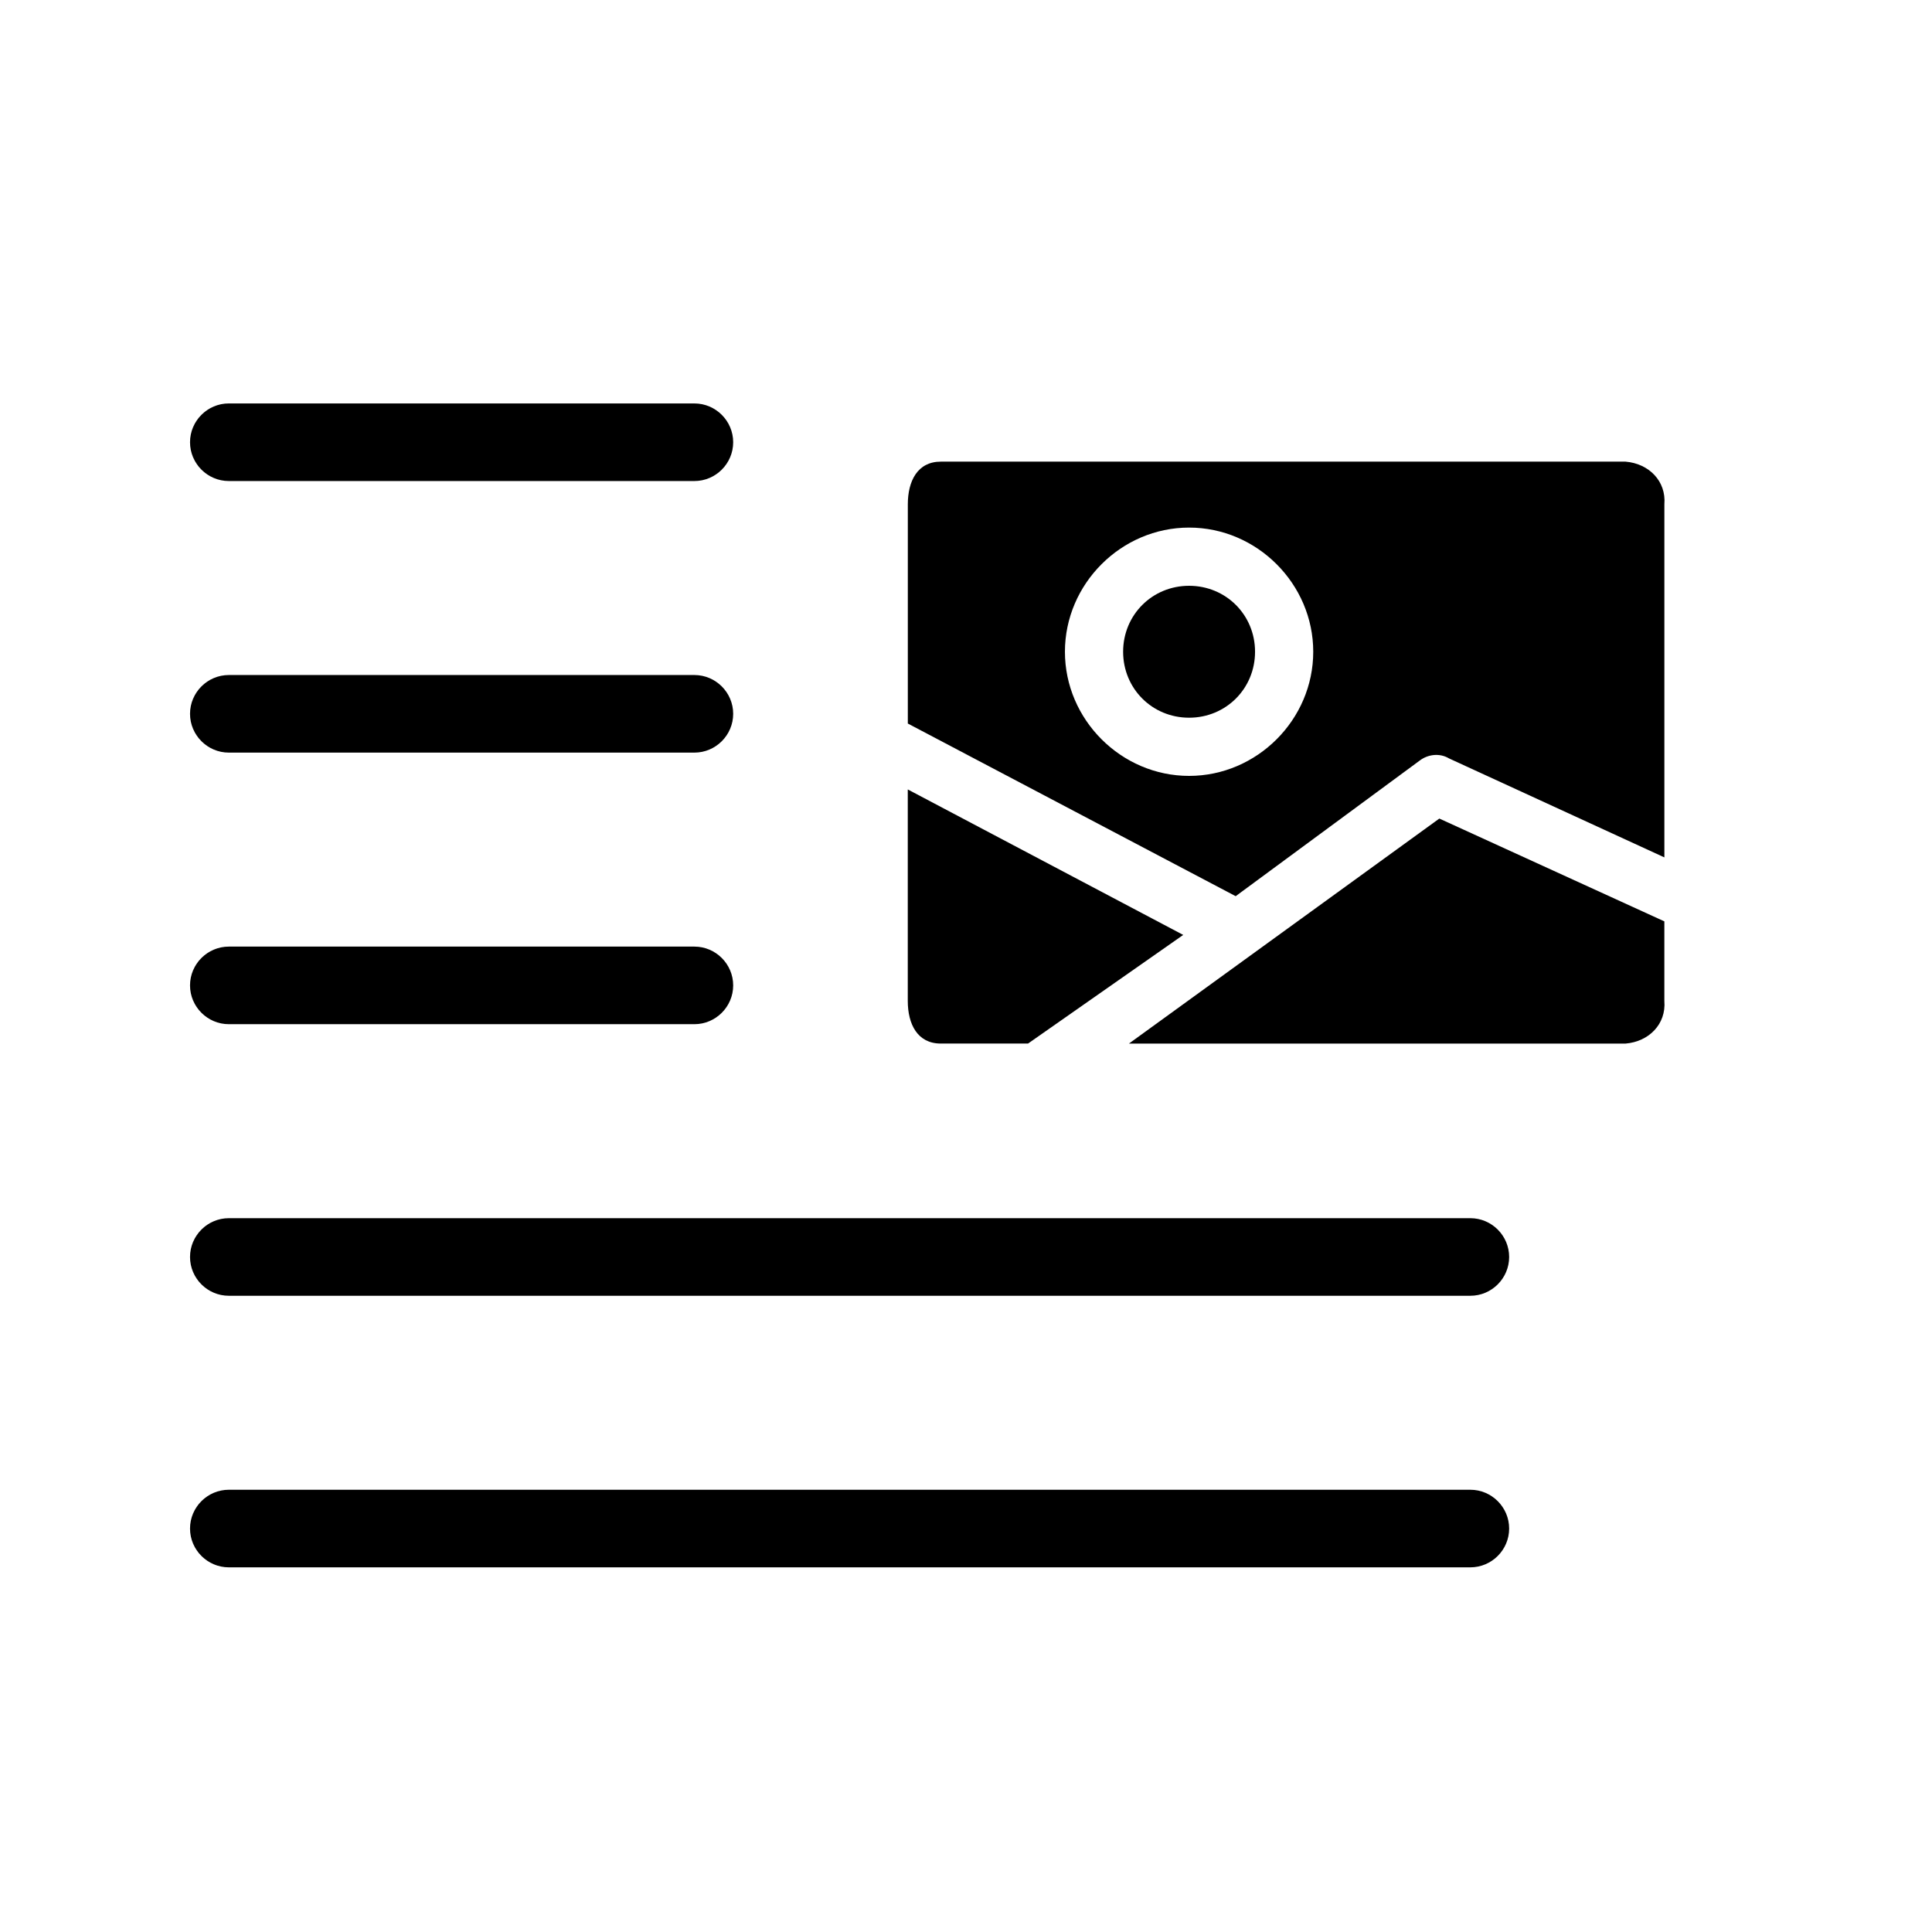
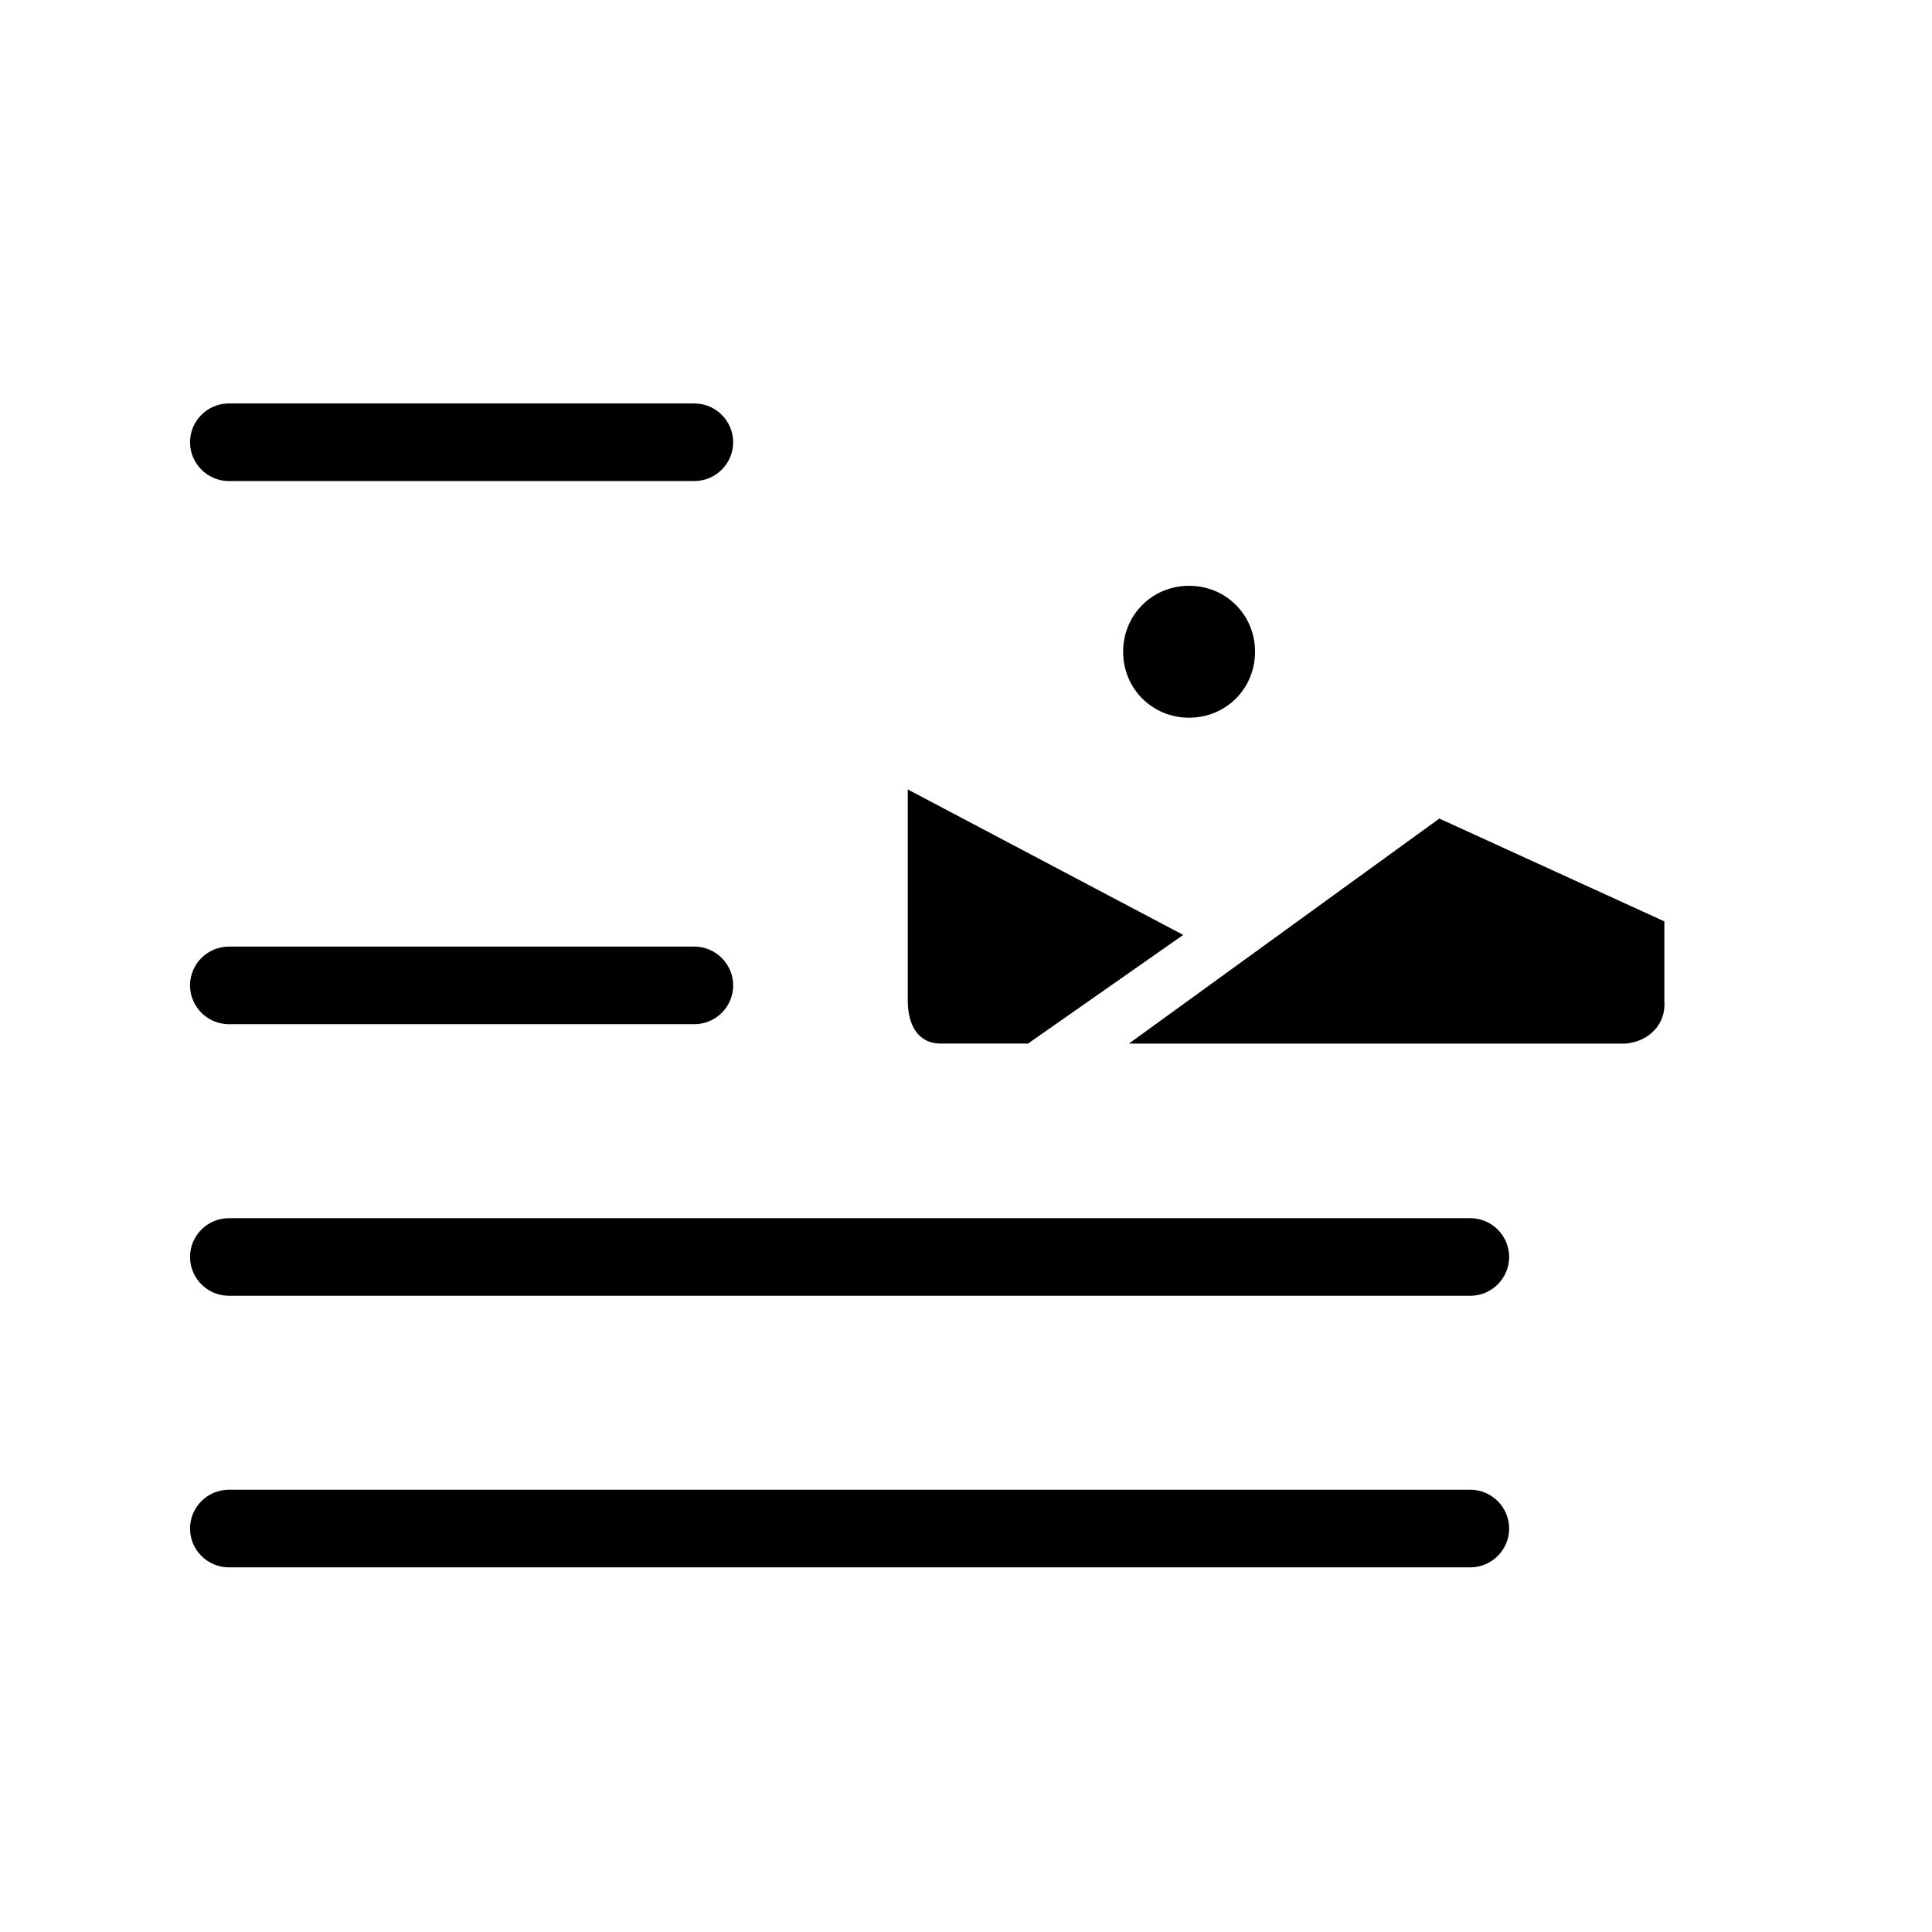
<svg xmlns="http://www.w3.org/2000/svg" fill="#000000" width="800px" height="800px" version="1.1" viewBox="144 144 512 512">
  <g>
    <path d="m384.57 353.21v56.035c0 6.168 2.57 11.309 8.738 11.309h23.133l41.129-28.789z" />
    <path d="m443.18 420.56h131.61c6.168-0.516 10.797-5.141 10.281-11.309v-21.078l-59.633-27.246z" />
    <path d="m459.12 299.24c-9.77 0-17.48 7.711-17.48 17.48s7.711 17.48 17.48 17.48c9.77 0 17.48-7.711 17.48-17.48s-7.711-17.48-17.48-17.48z" />
-     <path d="m574.79 266.34h-181.47c-6.168 0-8.738 5.141-8.738 11.309v58.094l86.883 45.754 48.84-35.988c2.055-1.543 5.141-2.055 7.711-0.516l57.059 26.223v-93.566c0.516-6.168-4.113-10.797-10.281-11.309zm-115.67 83.281c-17.992 0-32.902-14.91-32.902-32.902 0-17.992 14.91-32.902 32.902-32.902 17.992 0 32.902 14.91 32.902 32.902 0 17.992-14.906 32.902-32.902 32.902z" />
    <path d="m204.64 271.48h123.38c5.656 0 10.281-4.625 10.281-10.281s-4.625-10.281-10.281-10.281l-123.38-0.004c-5.656 0-10.281 4.625-10.281 10.281s4.625 10.285 10.281 10.285z" />
-     <path d="m204.64 343.45h123.38c5.656 0 10.281-4.625 10.281-10.281s-4.625-10.281-10.281-10.281h-123.38c-5.656 0-10.281 4.625-10.281 10.281 0 5.652 4.625 10.281 10.281 10.281z" />
    <path d="m204.64 415.42h123.38c5.656 0 10.281-4.625 10.281-10.281s-4.625-10.281-10.281-10.281h-123.38c-5.656 0-10.281 4.625-10.281 10.281 0 5.652 4.625 10.281 10.281 10.281z" />
    <path d="m533.66 466.83h-329.02c-5.656 0-10.281 4.625-10.281 10.281s4.625 10.281 10.281 10.281h329.02c5.656 0 10.281-4.625 10.281-10.281s-4.629-10.281-10.281-10.281z" />
    <path d="m533.66 538.8h-329.02c-5.656 0-10.281 4.625-10.281 10.281s4.625 10.281 10.281 10.281h329.02c5.656 0 10.281-4.625 10.281-10.281s-4.629-10.281-10.281-10.281z" />
  </g>
</svg>